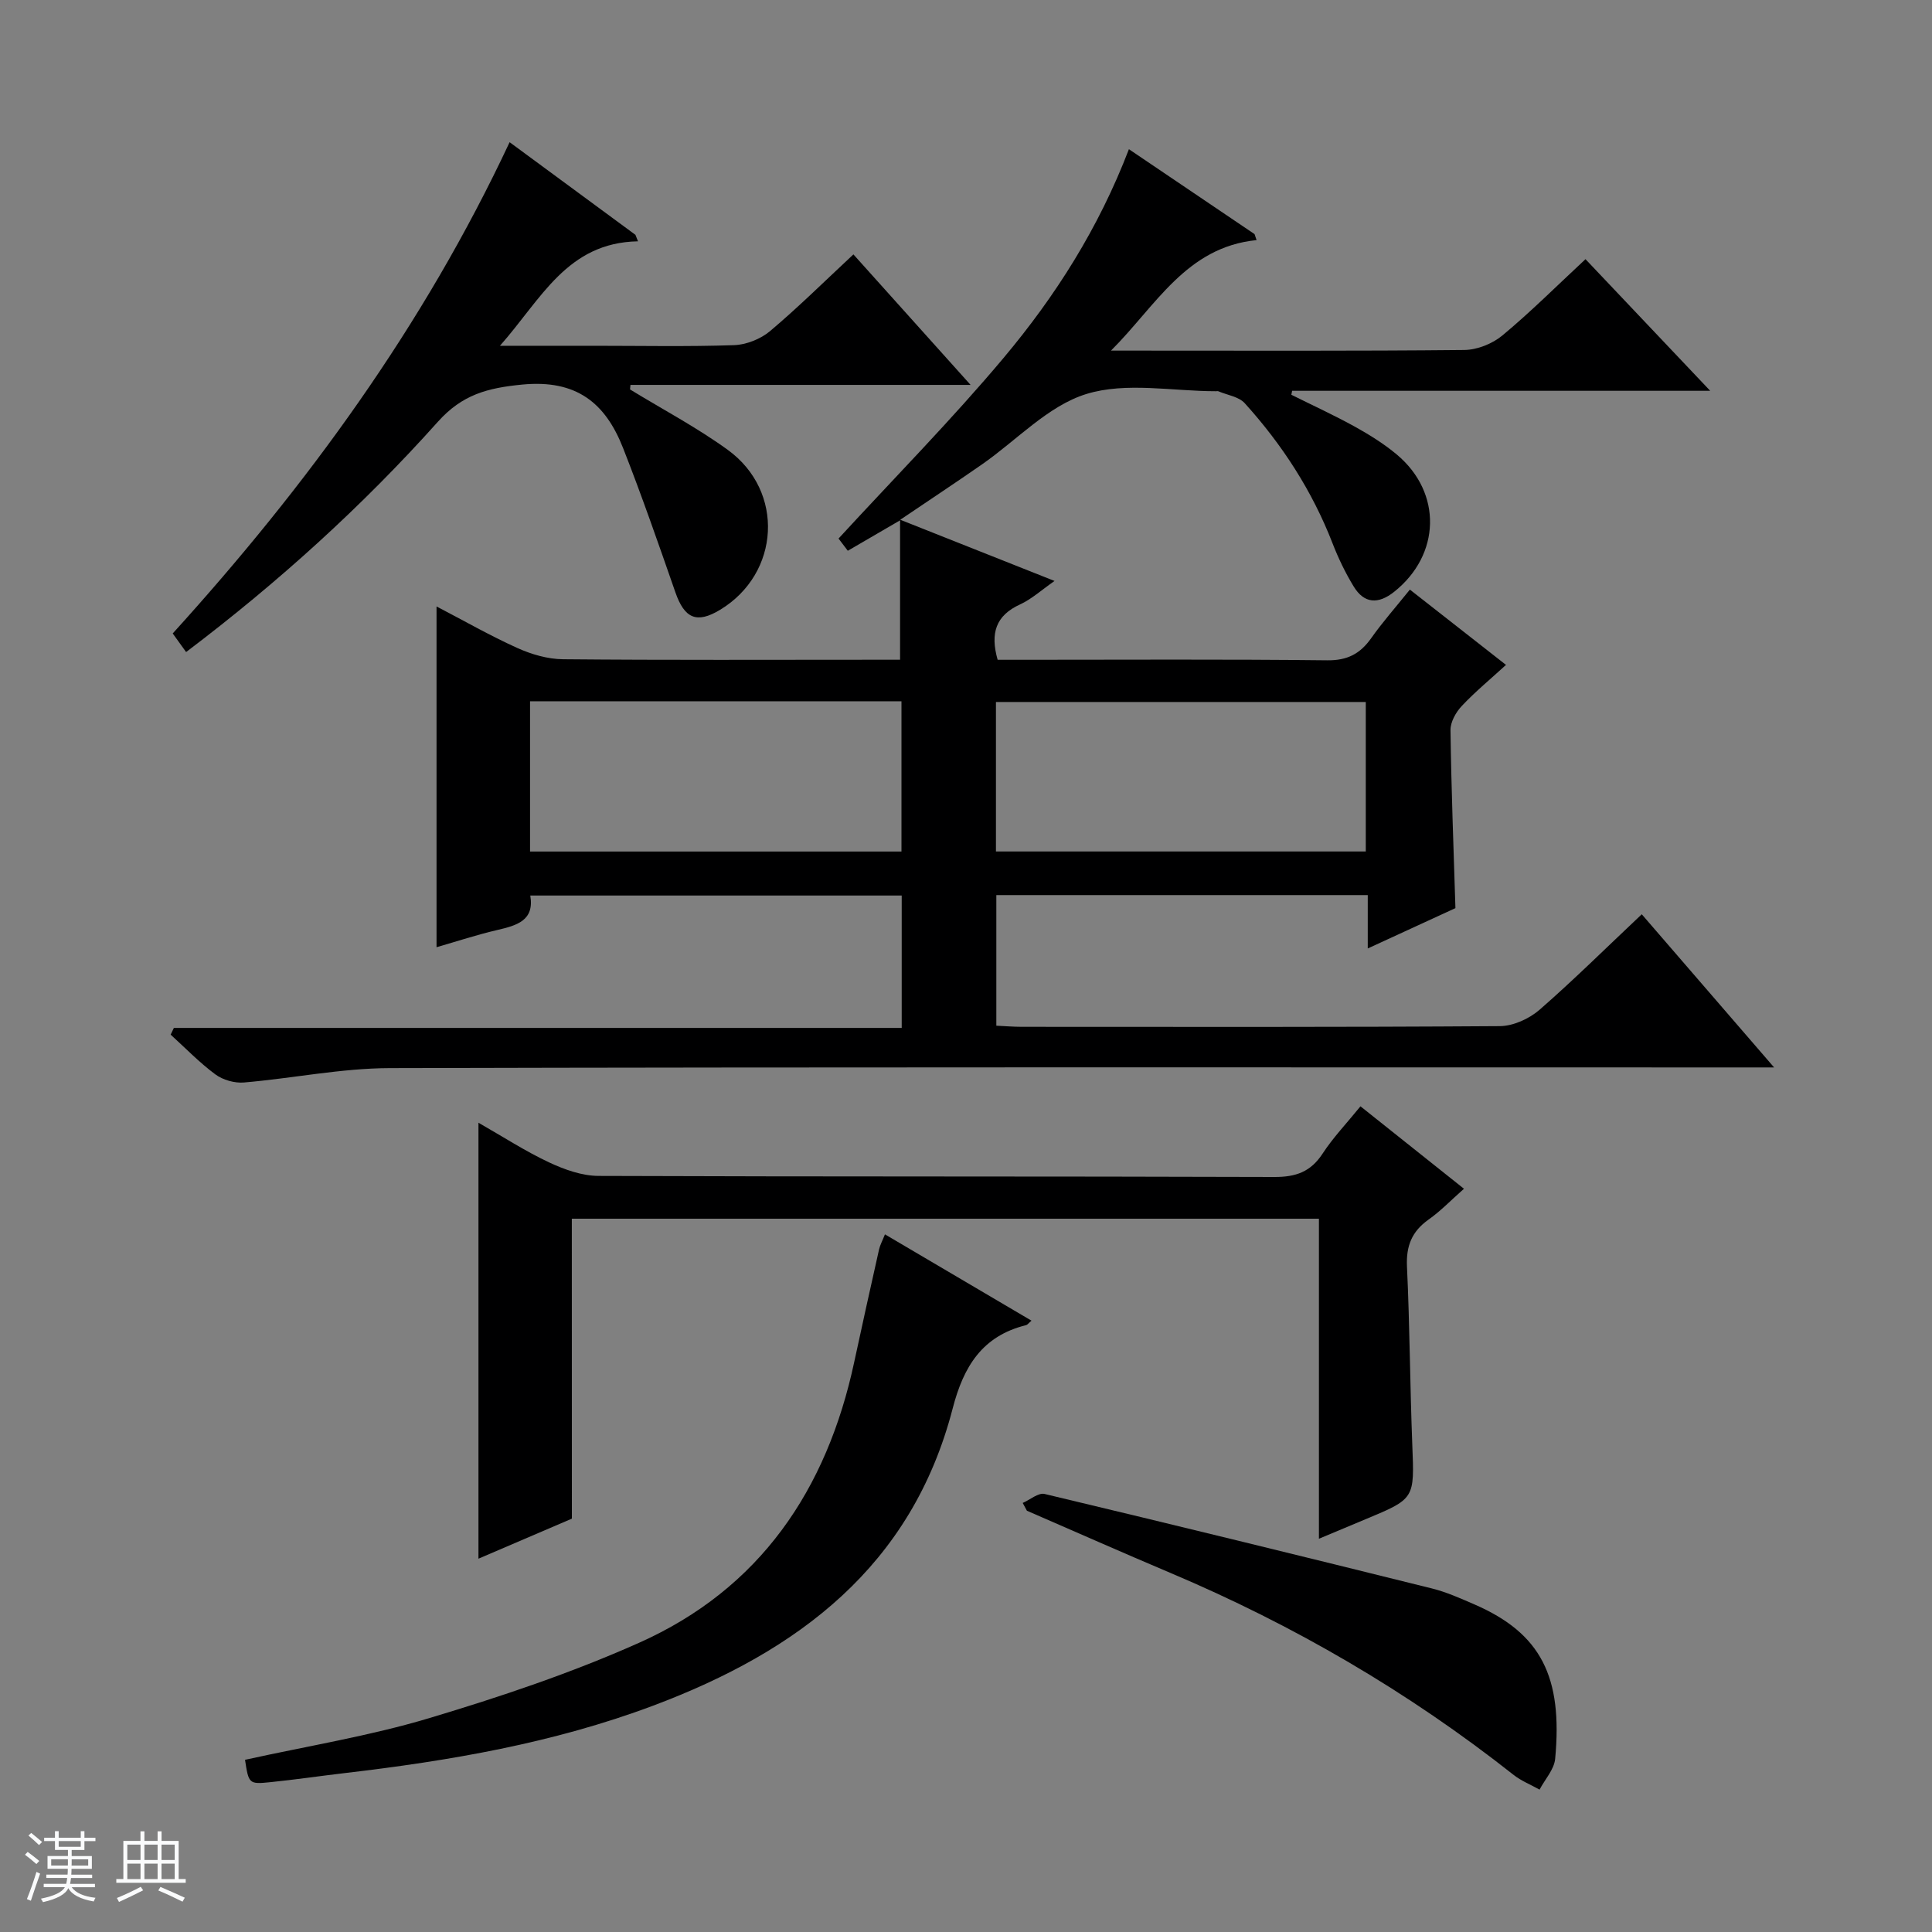
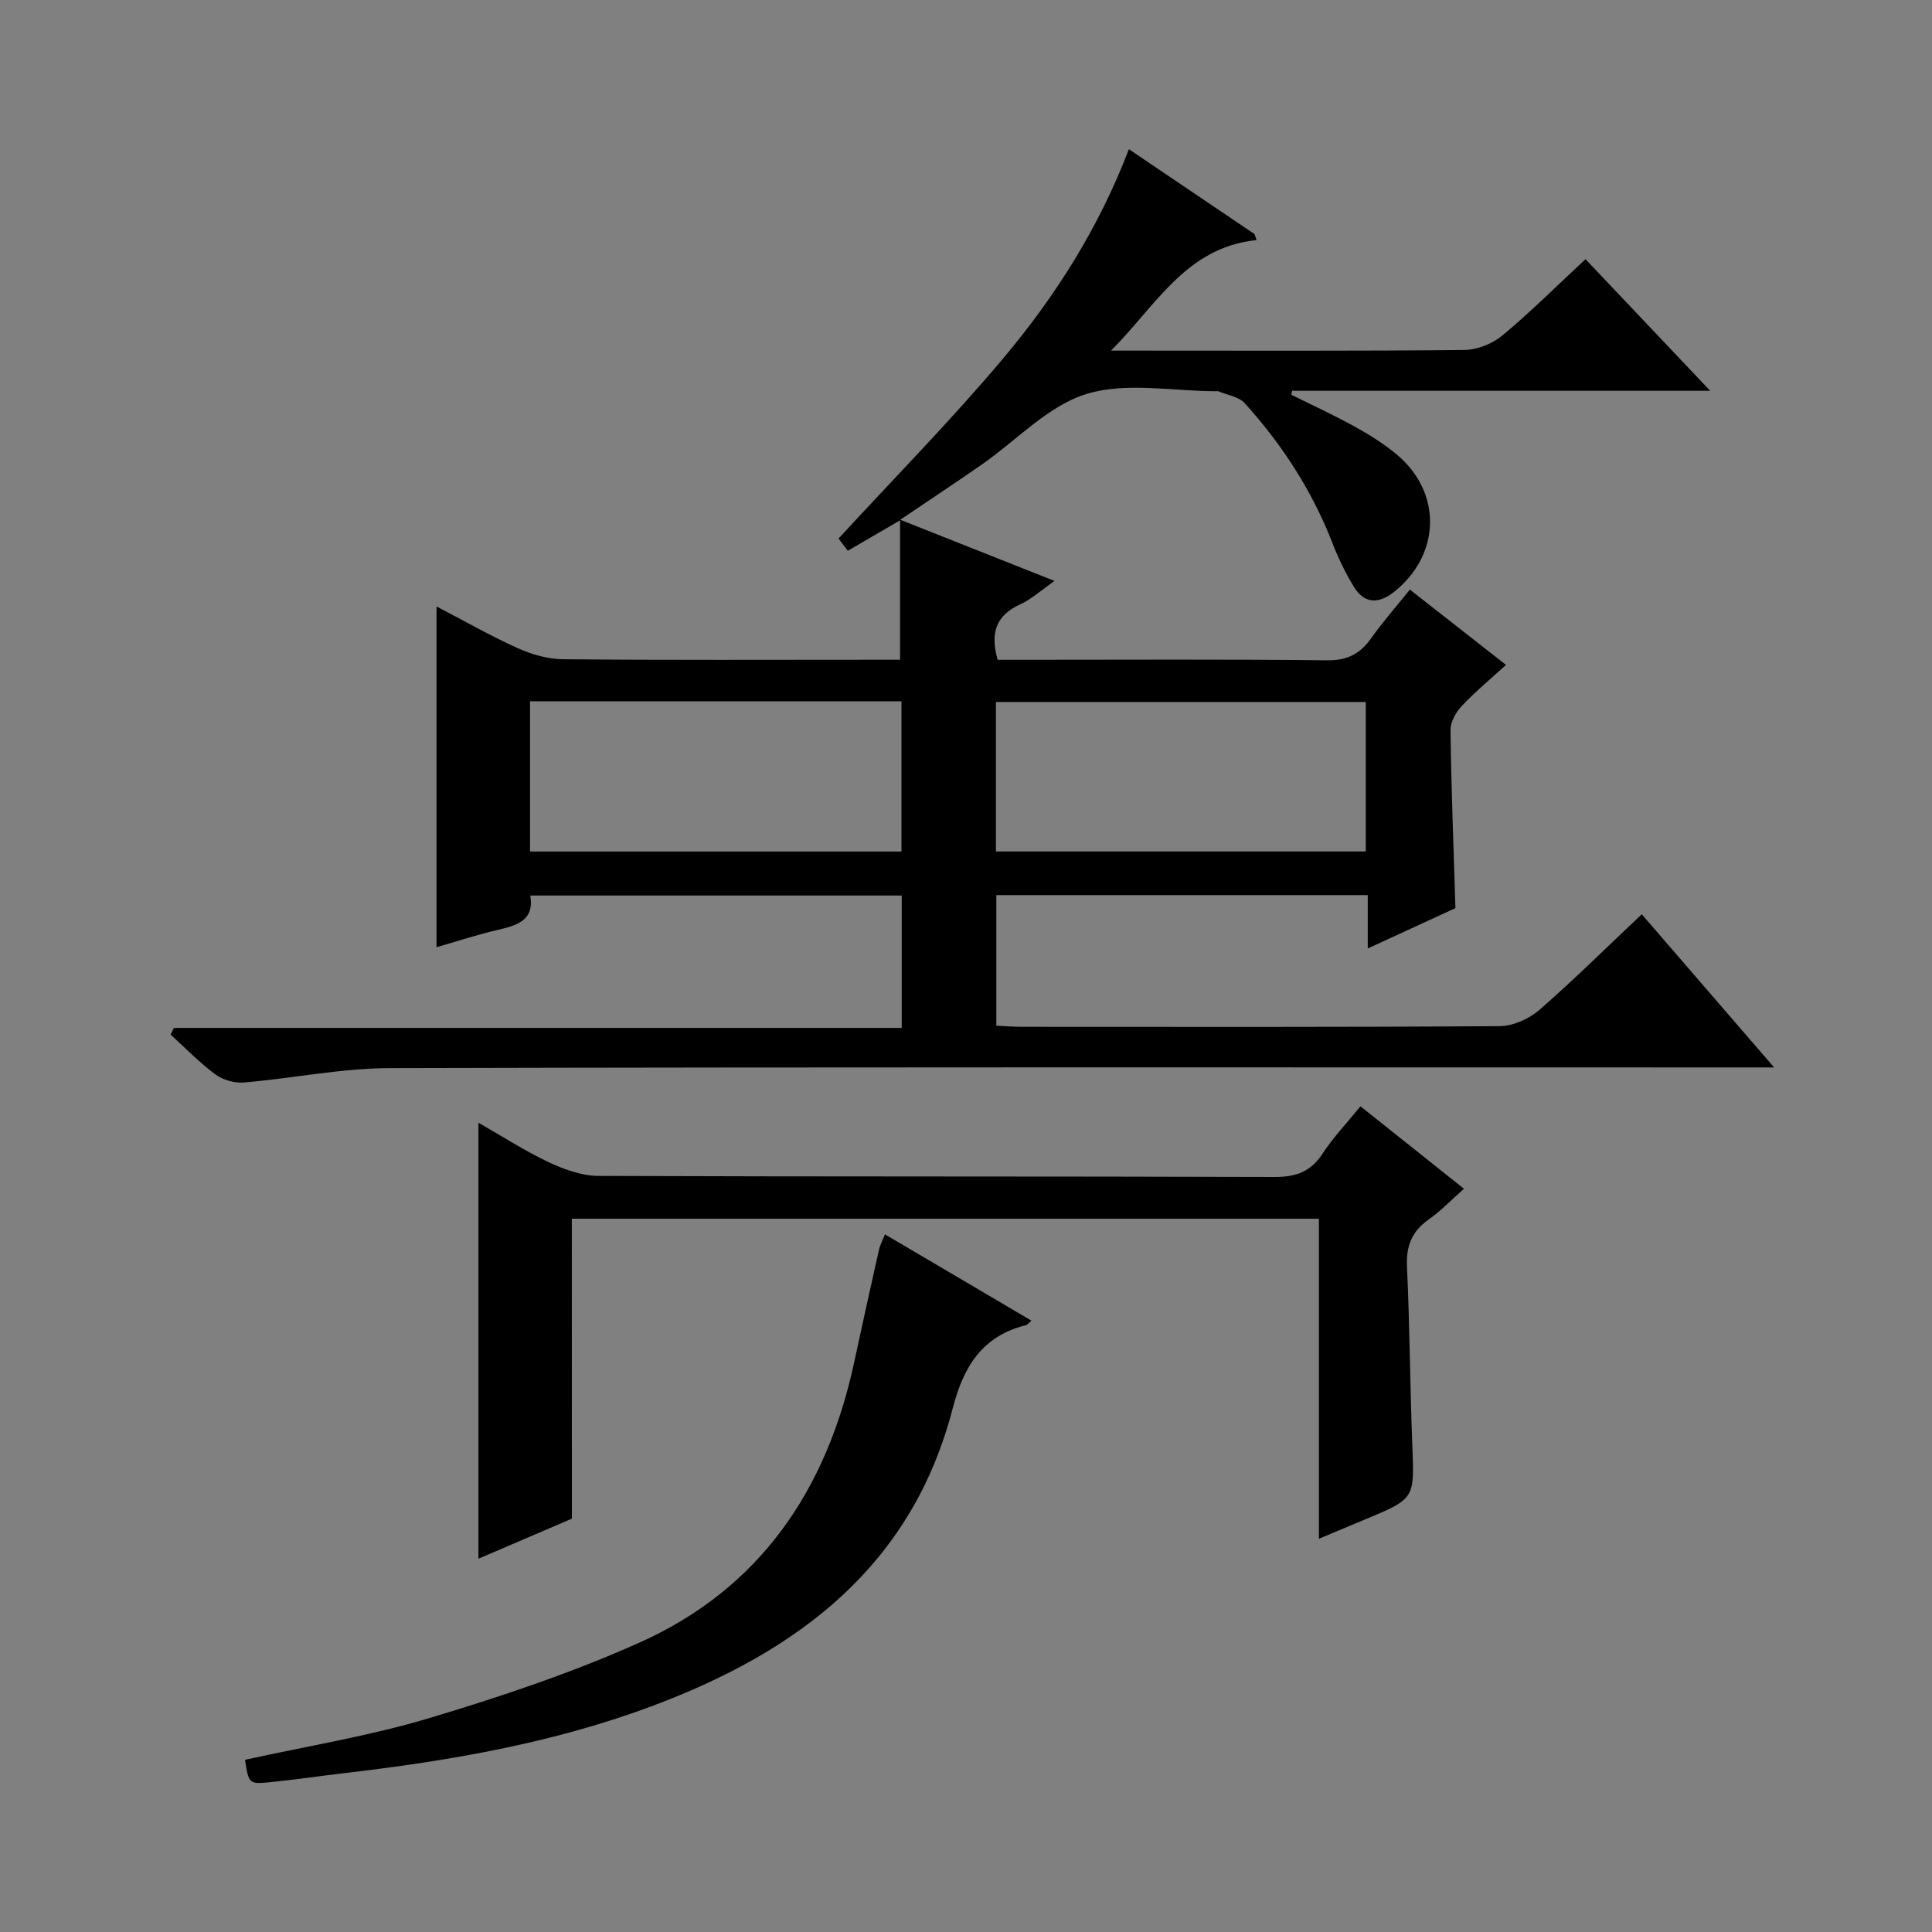
<svg xmlns="http://www.w3.org/2000/svg" enable-background="new 0 0 400 400" viewBox="0 0 400 400">
  <rect x="0" y="0" width="400" height="400" fill="#808080" stroke="none" />
-   <path d="m5.17 384 .56-.58c.85.61 1.65 1.24 2.4 1.87l-.59.64c-.84-.73-1.63-1.38-2.37-1.93m1.22 9.53-.82-.34c.71-1.76 1.37-3.64 1.98-5.63.24.13.5.25.76.36-.6 1.67-1.24 3.54-1.92 5.61m-.5-13.5.57-.54c.56.44 1.31 1.06 2.26 1.87l-.64.64c-.68-.66-1.41-1.32-2.19-1.97m3.25.46h2.24v-1.36h.77v1.36h4.57v-1.36h.76v1.36h2.28v.69h-2.28v1.84h-2.64v1.26h4.18v2.64h-4.21c0 .45-.02.86-.05 1.21h4.32v.69h-4.38c-.04.34-.1.75-.19 1.22h5.15v.69h-4.82c.87 1.19 2.51 1.92 4.93 2.19-.17.31-.3.57-.37.76-2.77-.49-4.52-1.41-5.26-2.76-.56 1.26-2.3 2.23-5.24 2.9-.12-.24-.26-.48-.43-.72 2.73-.55 4.38-1.34 4.96-2.38h-4.38v-.69h4.65c.1-.38.17-.79.21-1.22h-4.32v-.69h4.4c.03-.34.05-.75.05-1.21h-4.2v-2.64h4.23v-1.26h-2.69v-1.84h-2.24zm1.46 4.46v1.29h3.45c.01-.4.02-.57.01-.53v-.32-.45h-3.46zm1.55-2.59h4.57v-1.19h-4.57zm6.11 2.59h-3.42v.77c-.01.19-.01.37-.02.53h3.44z" fill="#fafbfc" />
-   <path d="m32.63 379.16h.82v1.98h3.54v7.89h1.46v.78h-14.37v-.78h1.46v-7.89h3.54v-1.98h.82v1.98h2.73zm-3.49 11.48.5.73c-1.61.82-3.28 1.63-5 2.41-.13-.27-.28-.55-.44-.82 1.75-.72 3.4-1.49 4.94-2.32m-2.78-5.55h2.73v-3.18h-2.73zm0 3.95h2.73v-3.2h-2.73zm3.54-3.95h2.73v-3.18h-2.73zm0 3.95h2.73v-3.2h-2.73zm7.89 4.68c-1.84-.92-3.51-1.7-5.02-2.32l.45-.73c1.89.8 3.57 1.55 5.04 2.23zm-1.62-11.81h-2.73v3.18h2.73zm-2.73 7.13h2.73v-3.2h-2.73v3.19z" fill="#fafbfc" />
  <g fill="#000001">
    <path d="m339.91 189.29c9.15 10.59 17.83 20.63 27.4 31.71-2.93 0-4.8 0-6.67 0-93.32 0-186.63-.1-279.95.14-10.06.03-20.11 2.12-30.19 2.98-1.93.16-4.34-.52-5.9-1.67-3.31-2.45-6.21-5.46-9.27-8.24.22-.46.45-.93.67-1.39h150.69c0-9.48 0-18.24 0-27.41-25.41 0-50.97 0-76.9 0 .89 5.22-2.83 6.2-6.88 7.15-4.17.97-8.25 2.32-12.53 3.55 0-23.52 0-46.7 0-70.55 5.66 2.95 11.08 6.05 16.75 8.61 2.91 1.31 6.26 2.29 9.43 2.32 21.49.2 42.99.1 64.49.1h5.3c0-9.59 0-18.65 0-28.86-4.17 2.43-7.37 4.29-10.82 6.3-.89-1.17-1.75-2.31-1.92-2.53 11.62-12.64 23.42-24.59 34.18-37.41 10.7-12.75 19.66-26.8 25.94-43.2 8.87 6 17.44 11.79 26.01 17.58.14.41.28.82.42 1.24-14.61 1.46-20.88 13.66-30.14 22.88h5.16c22.66 0 45.33.1 67.99-.13 2.67-.03 5.82-1.29 7.89-3.01 5.87-4.88 11.29-10.3 17.2-15.79 8.51 8.98 16.78 17.71 25.82 27.25-29.57 0-58.07 0-86.56 0-.05.27-.11.55-.16.82 4.39 2.19 8.85 4.23 13.14 6.6 3.04 1.69 6.05 3.56 8.71 5.79 9.43 7.91 9.06 20.77-.58 28.42-3.28 2.6-6.2 2.46-8.38-1.14-1.71-2.81-3.17-5.84-4.36-8.91-4.21-10.85-10.42-20.43-18.18-29.01-1.23-1.36-3.61-1.68-5.46-2.47-.14-.06-.33-.01-.5-.01-9 0-18.6-1.96-26.82.57-7.93 2.44-14.41 9.56-21.58 14.55-5.32 3.7-10.72 7.27-16.96 11.49 10.89 4.32 21.08 8.36 31.94 12.67-2.67 1.86-4.73 3.75-7.14 4.86-5.01 2.29-6.21 5.94-4.64 11.46h5.23c21 0 41.99-.13 62.99.11 4.18.05 6.82-1.34 9.12-4.58 2.38-3.37 5.13-6.47 8.01-10.06 6.65 5.21 13.02 10.21 19.9 15.59-3.22 2.95-6.37 5.54-9.15 8.5-1.22 1.29-2.36 3.32-2.34 5 .16 12.12.63 24.24 1.02 36.86-5.55 2.55-11.52 5.3-18.15 8.35 0-4 0-7.38 0-11.05-25.88 0-51.27 0-76.9 0v27.04c1.75.08 3.5.23 5.26.23 32.99.01 65.99.09 98.98-.14 2.78-.02 6.07-1.52 8.22-3.38 7.12-6.21 13.85-12.89 21.17-19.78zm-153.27-12.99c0-10.6 0-20.82 0-31.11-25.77 0-51.19 0-76.9 0v31.11zm96.13-30.96c-25.75 0-51.12 0-76.57 0v30.95h76.57c0-10.38 0-20.48 0-30.95z" />
    <path d="m118.4 314.42c-6.86 2.94-13.25 5.68-19.34 8.29 0-29.82 0-59.61 0-90.26 5.15 2.94 9.72 5.91 14.6 8.2 3.18 1.49 6.83 2.8 10.27 2.81 46.64.18 93.29.06 139.93.22 4.44.02 7.51-1.07 9.97-4.84 2.17-3.32 4.96-6.24 7.84-9.79 7.06 5.62 14.01 11.16 21.43 17.07-2.66 2.34-4.81 4.6-7.32 6.37-3.47 2.46-4.68 5.46-4.48 9.75.58 12.29.62 24.6 1.1 36.9.44 11.15.57 11.14-9.68 15.4-3.01 1.25-6.02 2.52-9.65 4.04 0-22.48 0-44.22 0-66.26-51.66 0-102.89 0-154.68 0 .01 20.66.01 41.39.01 62.1z" />
-     <path d="m130.44 80.63c6.77 4.14 13.84 7.87 20.24 12.51 11.82 8.58 10.83 25.58-1.57 33.1-4.85 2.94-7.39 1.83-9.28-3.61-3.48-10-6.96-20.02-10.83-29.87-3.66-9.32-9.64-14.22-20.86-13.14-7.23.7-12.44 2.07-17.49 7.71-15.67 17.51-33.07 33.26-52.12 47.67-.89-1.24-1.72-2.38-2.77-3.85 27.72-30.56 51.89-63.58 69.75-101.71 8.83 6.5 17.44 12.84 26.05 19.18.18.45.36.9.53 1.34-14.7.28-19.99 11.92-28.58 21.63h19.49c9.66 0 19.33.2 28.98-.13 2.53-.09 5.48-1.26 7.43-2.89 5.84-4.92 11.29-10.32 17.28-15.9 7.95 8.85 15.78 17.58 24.26 27.02-24.06 0-47.24 0-70.42 0-.03.31-.06.63-.09.94z" />
    <path d="m50.73 364.35c12.94-2.86 25.75-4.92 38.07-8.61 14.73-4.41 29.43-9.34 43.45-15.59 25.1-11.18 38.95-31.71 44.61-58.17 1.67-7.78 3.4-15.54 5.14-23.3.21-.92.69-1.78 1.22-3.12 10.22 6.02 20.17 11.88 30.34 17.87-.62.52-.84.86-1.13.93-9.07 2.24-12.94 8.55-15.19 17.25-8.46 32.63-31.97 50.25-61.99 61.52-20.71 7.77-42.19 11.43-63.97 13.98-5.11.6-10.19 1.35-15.31 1.87-4.43.46-4.49.32-5.24-4.63z" />
-     <path d="m211.74 311.17c1.52-.66 3.24-2.17 4.54-1.86 26.75 6.38 53.46 12.92 80.14 19.55 3.03.75 5.95 2.06 8.83 3.31 13.81 5.99 18.32 15 16.73 31.97-.21 2.21-2.11 4.25-3.23 6.38-1.8-1.01-3.78-1.79-5.38-3.05-21.78-17.19-45.53-31.03-71.08-41.83-9.93-4.2-19.79-8.57-29.68-12.86-.3-.55-.58-1.08-.87-1.61z" />
  </g>
</svg>